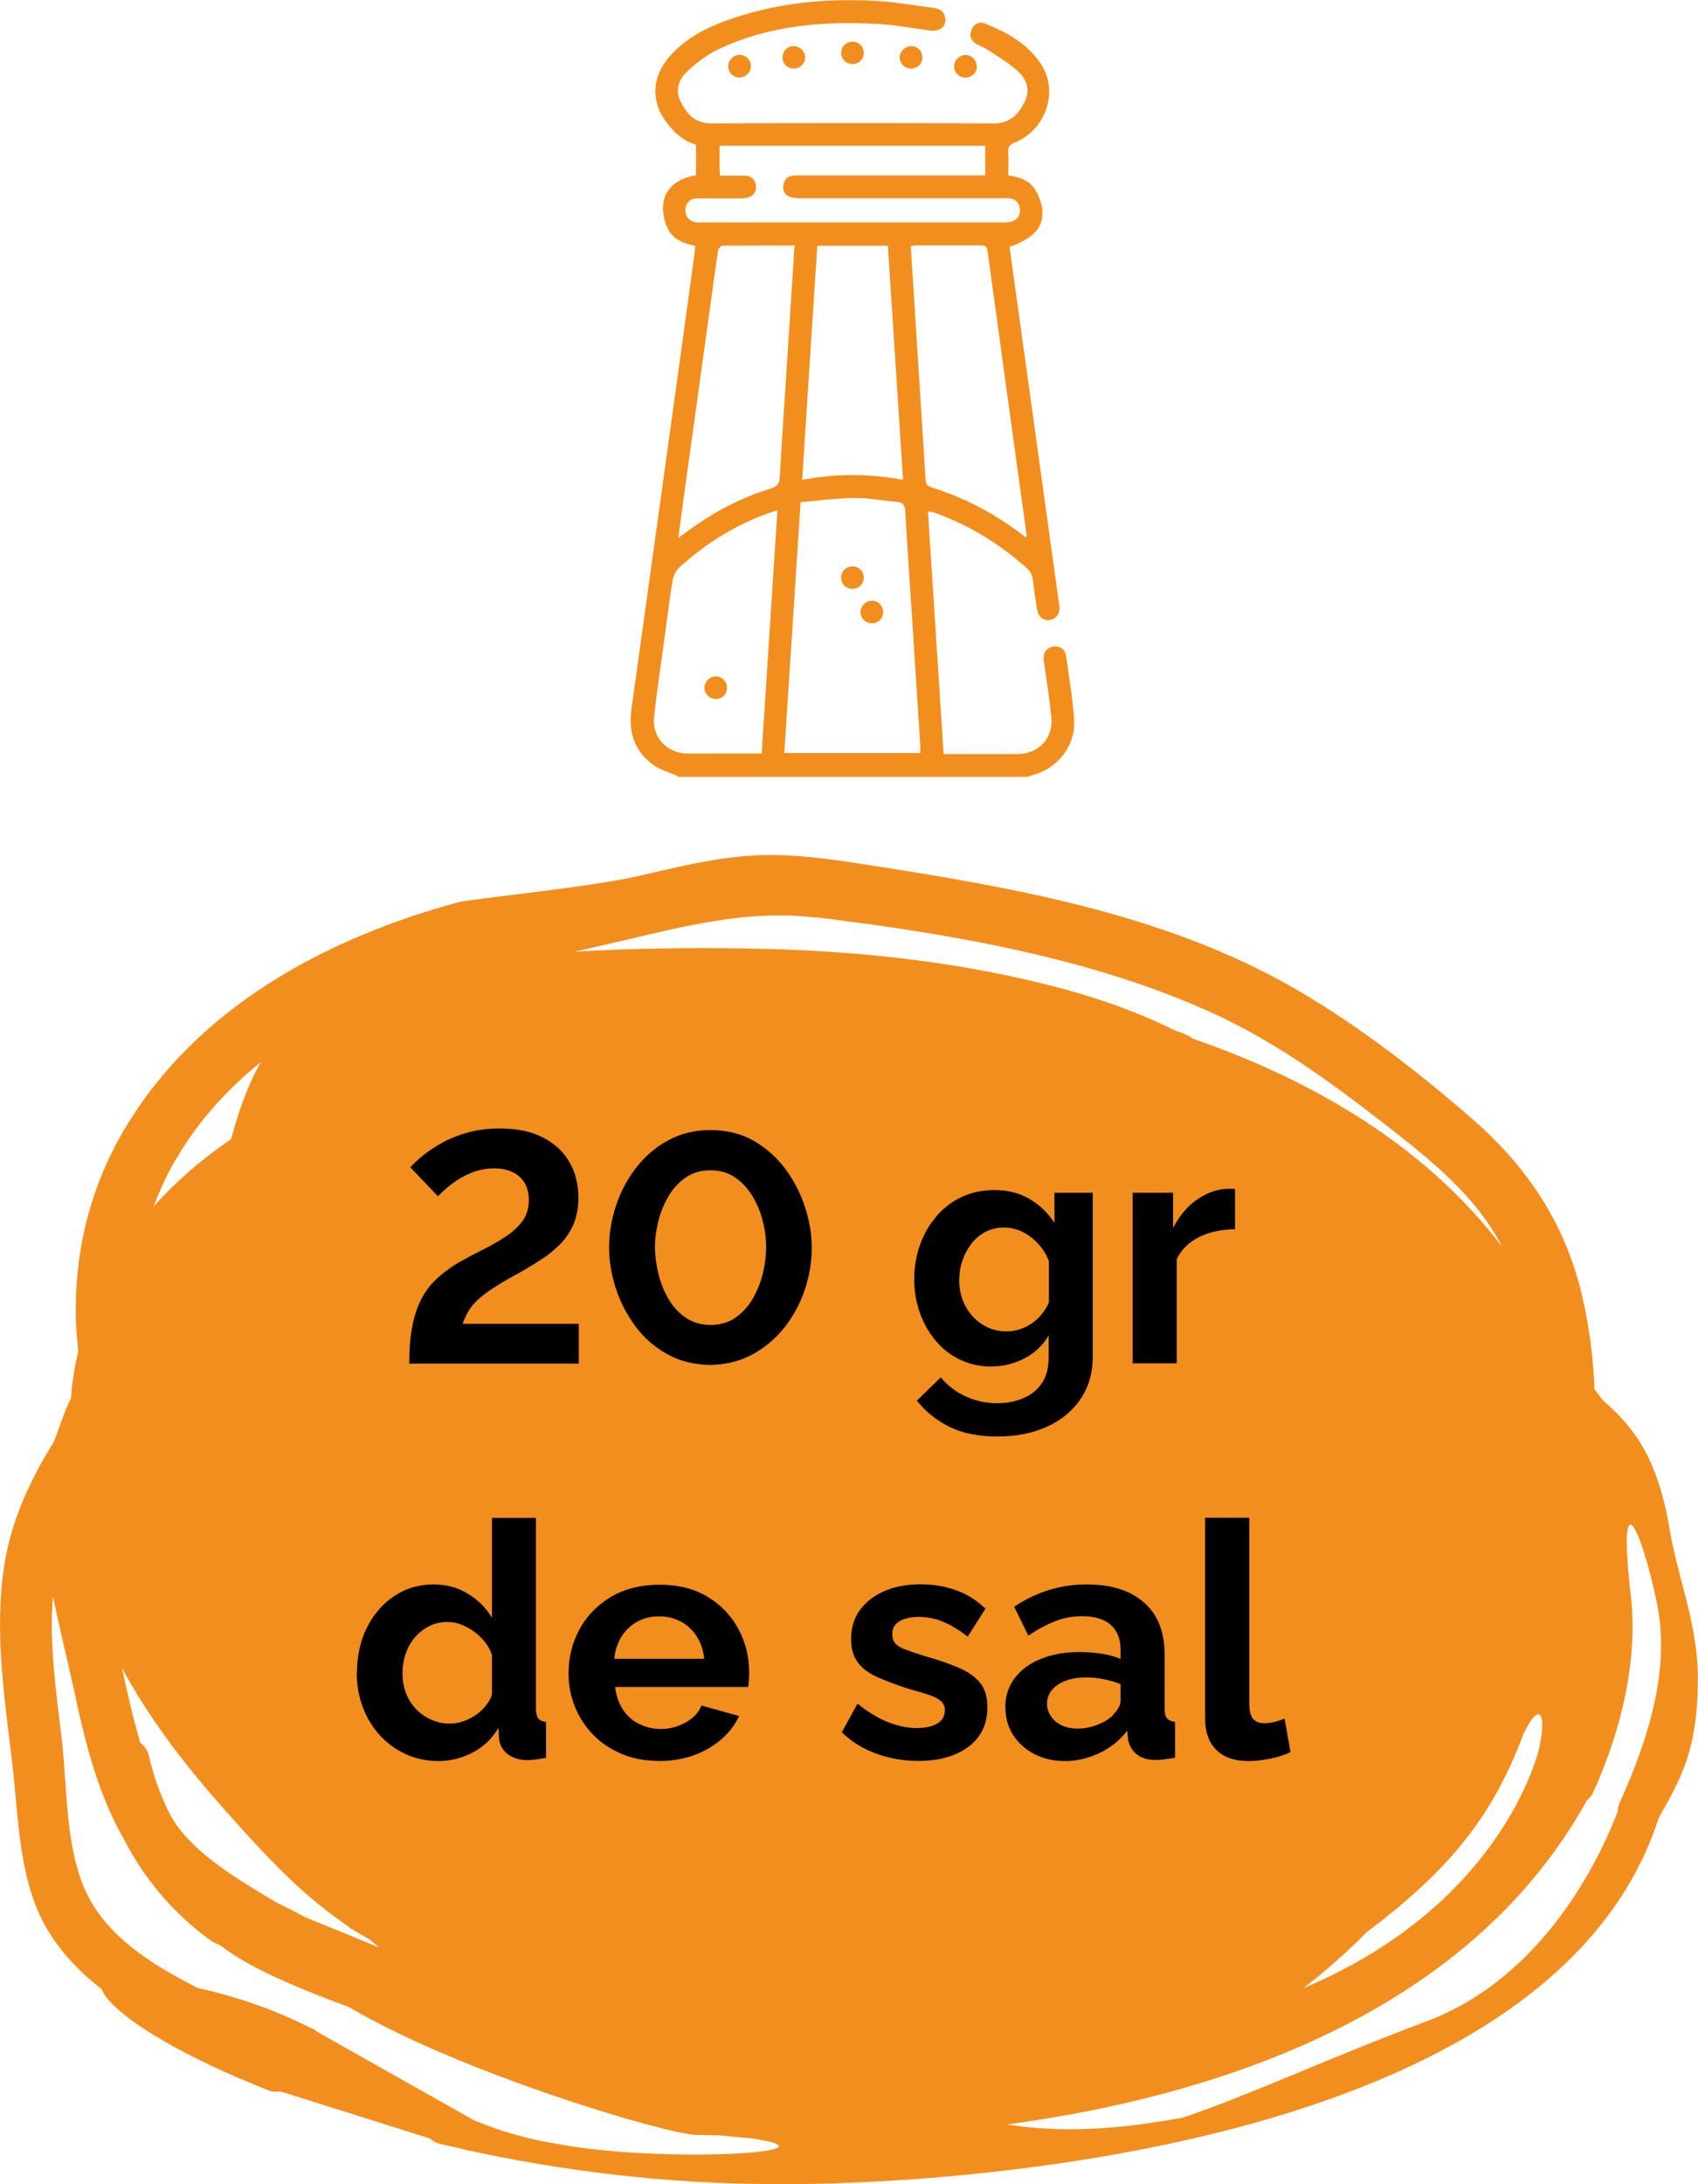
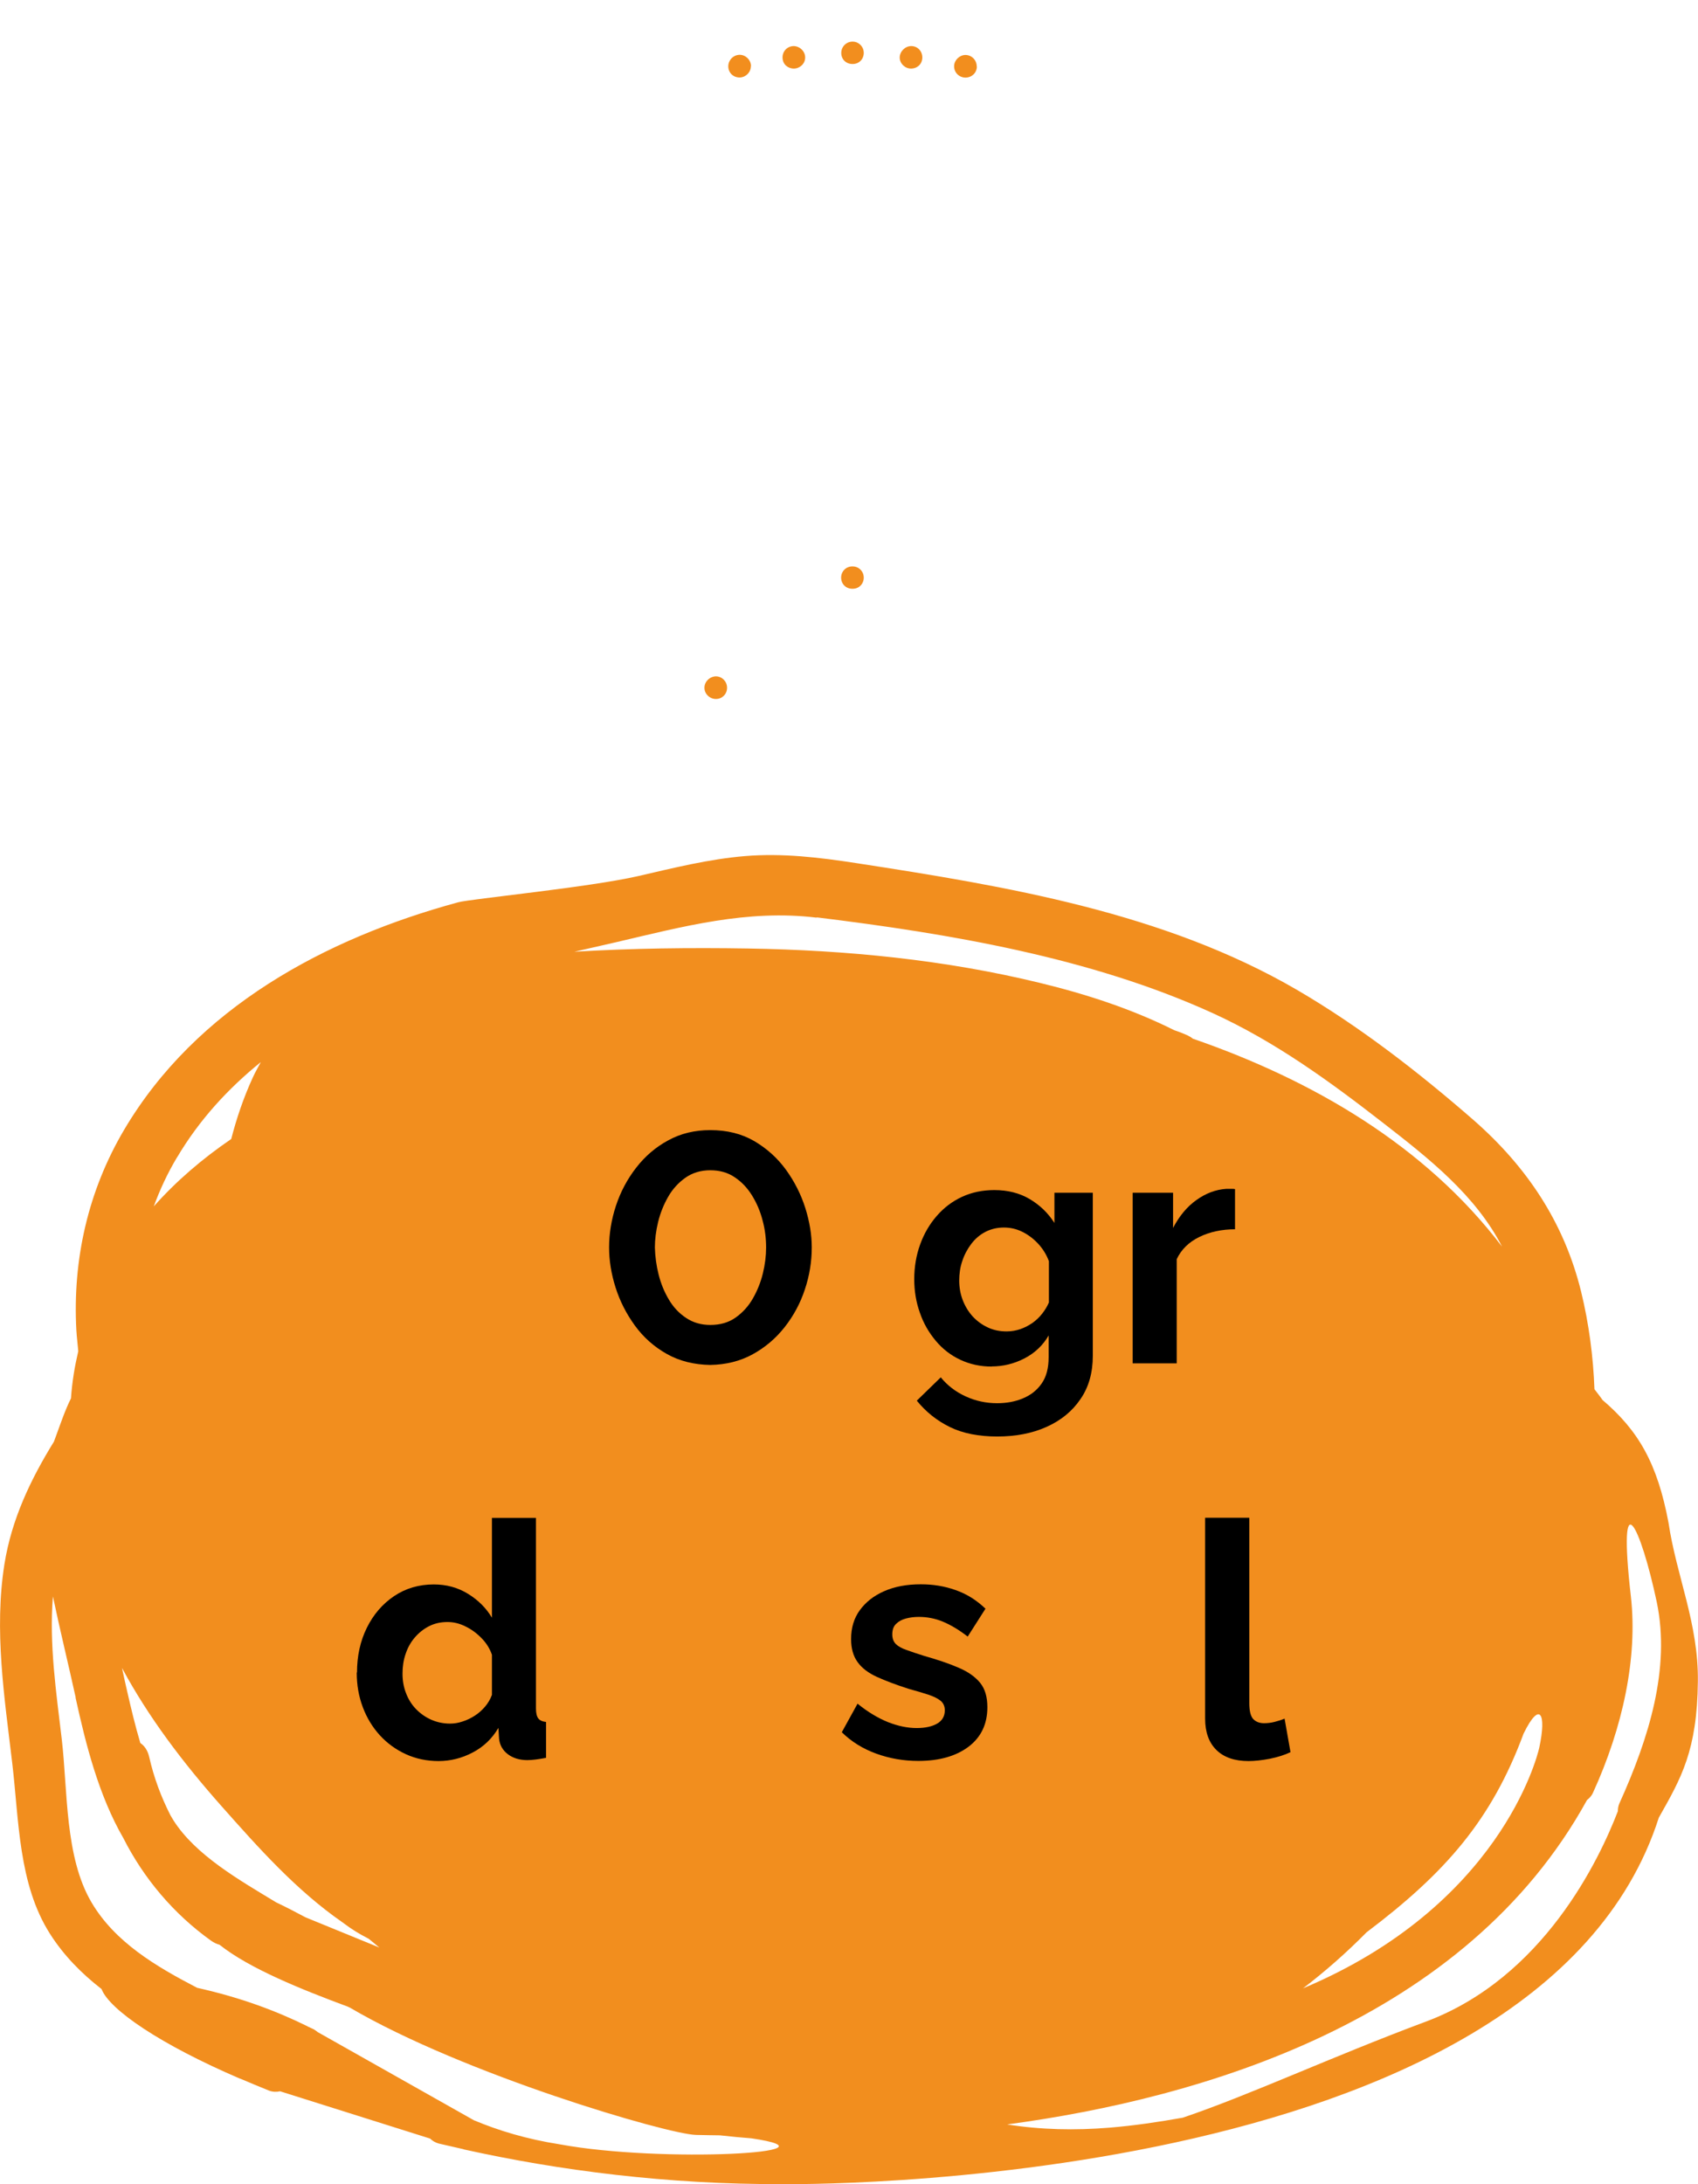
<svg xmlns="http://www.w3.org/2000/svg" id="Capa_2" data-name="Capa 2" viewBox="0 0 126.09 162.12">
  <defs>
    <style> .cls-1 { fill-rule: evenodd; } .cls-1, .cls-2 { fill: #f28e1e; } </style>
  </defs>
  <g id="Capa_1-2" data-name="Capa 1">
    <g>
      <path class="cls-1" d="m5.81,100.3c-.13.56-.25,1.14-.34,1.72-.09.59-.16,1.18-.2,1.77-.44.88-.76,1.84-1.11,2.79-.05.15-.11.29-.16.43-1.73,2.8-3.14,5.76-3.67,9.08-.78,4.91,0,9.89.58,14.78.5,4.22.45,8.97,2.8,12.66,1.03,1.62,2.35,2.95,3.83,4.1.58,1.52,4.33,4.1,10.3,6.66h0s.02,0,.02,0c.68.29,1.38.58,2.12.88.27.1.55.11.82.05l11.14,3.51c.17.17.39.3.65.37.59.14,1.19.27,1.79.41l.09.03h0c7.05,1.56,15.08,2.6,23.63,2.57,0,0,56.1.83,65.08-27.2,1.65-2.92,2.85-4.96,2.9-10.12.05-4.29-1.59-7.81-2.18-11.77-.83-4.44-2.26-6.86-4.9-9.11-.19-.28-.4-.53-.6-.8-.09-2.43-.41-4.86-.99-7.24-1.26-5.13-4.02-9.26-7.98-12.73-4.05-3.53-8.47-6.96-13.12-9.67-9.9-5.76-21.58-7.69-32.74-9.41-2.72-.42-5.49-.75-8.24-.52-2.68.22-5.31.88-7.92,1.48-3.7.85-12.43,1.69-13.39,1.95-9.9,2.69-19.45,7.84-24.8,16.88-2.68,4.53-3.84,9.65-3.55,14.89.03.51.1,1.03.14,1.54Zm10.66,33.78c2.76,3.11,5.53,6.22,8.96,8.6.04.03.08.05.11.08.57.43,1.14.78,1.69,1.06.05.03.1.06.15.08.26.22.53.43.79.65l-5.48-2.24c-.73-.39-1.46-.77-2.18-1.11-2.74-1.66-5.98-3.5-7.63-6.09-.08-.12-.14-.25-.22-.37-.69-1.35-1.23-2.79-1.58-4.33-.11-.49-.35-.83-.66-1.04-.38-1.28-.69-2.58-.98-3.85-.13-.57-.26-1.14-.38-1.72,1.96,3.64,4.49,6.99,7.41,10.28Zm104.64-15.55c-1.02-8.92.72-5.26,1.92.39,1.02,4.91-.57,10.05-2.78,14.94-.08.18-.11.38-.11.57-1.38,3.59-5.53,12.36-14.26,15.62-7.1,2.65-12.95,5.4-18.05,7.13-1.8.32-3.61.59-5.44.74-2.56.21-5.09.16-7.6-.24,14.47-1.94,34.03-7.67,43.06-24.08.17-.13.32-.29.42-.49,2.26-4.92,3.34-10.12,2.84-14.58Zm-7.96,10.12c1.19-2.43,1.71-1.49,1.15,1.08-.18.79-3,11.74-17.54,17.85,1.61-1.23,3.19-2.61,4.72-4.16,5.87-4.43,9.29-8.34,11.67-14.78Zm-52.5-60.56c9.85,1.21,20.33,2.97,29.41,7.11,4.64,2.12,8.68,5.06,12.68,8.17,3.36,2.61,6.83,5.33,8.8,9.16-5.72-7.52-14.09-12.37-22.97-15.44-.19-.18-.68-.39-1.38-.63-3.14-1.57-6.52-2.67-9.94-3.5-7.09-1.73-14.41-2.44-21.7-2.56-4.27-.07-8.59-.02-12.9.24,1.03-.23,2.05-.47,3.07-.7,4.96-1.16,9.77-2.46,14.92-1.83Zm-47.51,17.83c1.65-2.79,3.79-5.12,6.23-7.09-.2.38-.42.75-.6,1.15-.68,1.48-1.2,3.01-1.6,4.56-2.14,1.46-4.08,3.12-5.75,5,.45-1.23,1.01-2.44,1.72-3.63Zm-7.53,40.08c.77,3.51,1.72,7.26,3.55,10.43,1.52,3,3.74,5.63,6.51,7.61.21.15.43.25.64.31,2.21,1.76,6.1,3.32,9.52,4.59.05.02.09.05.15.07,8.47,4.97,23.6,9.4,25.71,9.45.76.02,1.26.02,1.77.03.88.1,1.67.17,2.33.22,7.28,1.07-6.61,1.85-14.21.45-2.49-.39-4.55-1.02-6.39-1.79l-11.61-6.55c-.08-.07-.18-.14-.28-.2-.14-.07-.29-.14-.43-.2l-.11-.06h0c-2.25-1.1-4.85-2.09-8.12-2.82-3.02-1.57-6.1-3.37-7.85-6.35-1.98-3.36-1.76-8.28-2.2-12.07-.41-3.49-.95-7.09-.66-10.63.53,2.53,1.15,5.04,1.69,7.5Z" />
      <g>
-         <path d="m30.39,101.19c0-.99.06-1.85.2-2.6.13-.75.34-1.42.62-2.01.28-.59.65-1.11,1.11-1.56.46-.45,1.02-.88,1.68-1.28.57-.32,1.16-.64,1.77-.94.61-.31,1.18-.63,1.71-.97.53-.34.96-.73,1.29-1.16s.5-.97.5-1.6c0-.48-.1-.9-.3-1.25-.2-.35-.5-.62-.88-.81-.38-.19-.84-.29-1.38-.29-.62,0-1.19.11-1.72.33-.53.22-1,.49-1.41.8s-.77.63-1.06.94l-2.05-2.15c.23-.26.54-.55.94-.88.4-.32.88-.64,1.44-.95.56-.31,1.2-.56,1.91-.76.72-.2,1.5-.29,2.37-.29,1.27,0,2.33.22,3.19.67.86.44,1.52,1.05,1.96,1.82.45.77.67,1.65.67,2.65,0,.73-.12,1.37-.35,1.93s-.56,1.05-.96,1.47c-.41.42-.86.8-1.37,1.13-.5.33-1.02.65-1.56.96-.85.45-1.53.85-2.05,1.19-.52.34-.93.65-1.23.94-.3.29-.53.58-.68.86-.16.28-.29.58-.4.88h8.63v2.95h-12.58Z" />
        <path d="m52.75,101.31c-1.22-.02-2.3-.29-3.24-.82-.94-.53-1.73-1.23-2.37-2.11-.63-.87-1.11-1.81-1.43-2.82s-.48-2-.48-2.97c0-1.03.17-2.07.51-3.1.34-1.03.84-1.97,1.5-2.82.66-.85,1.45-1.53,2.38-2.03.93-.51,1.97-.76,3.12-.76,1.25,0,2.34.27,3.28.82.93.55,1.72,1.26,2.35,2.13.63.87,1.11,1.82,1.43,2.83.32,1.02.48,1.99.48,2.93,0,1.05-.17,2.09-.51,3.11-.34,1.03-.84,1.96-1.5,2.8-.66.84-1.45,1.51-2.38,2.02-.93.51-1.98.77-3.15.79Zm-4.12-8.72c.02.68.11,1.35.28,2.02.17.67.42,1.28.76,1.85.33.56.76,1.02,1.28,1.36.52.35,1.12.52,1.8.52.73,0,1.36-.18,1.88-.55.52-.37.95-.84,1.28-1.42.33-.58.58-1.2.74-1.86.16-.66.24-1.3.24-1.91,0-.68-.08-1.35-.26-2.01-.17-.67-.43-1.28-.78-1.85s-.78-1.02-1.29-1.36c-.51-.35-1.12-.52-1.82-.52s-1.33.19-1.85.56c-.52.37-.95.84-1.28,1.42-.33.58-.58,1.2-.74,1.86-.16.66-.24,1.29-.24,1.91Z" />
        <path d="m73.65,101.43c-.85,0-1.62-.17-2.33-.5-.71-.33-1.32-.8-1.83-1.41s-.91-1.29-1.18-2.08c-.28-.78-.42-1.61-.42-2.49,0-.93.15-1.79.44-2.59.29-.8.7-1.5,1.23-2.11s1.15-1.08,1.88-1.42c.72-.33,1.52-.5,2.4-.5.99,0,1.86.22,2.61.66.75.44,1.37,1.03,1.85,1.78v-2.24h2.85v12.09c0,1.26-.3,2.34-.92,3.23-.61.9-1.45,1.58-2.52,2.06-1.07.48-2.29.71-3.66.71s-2.55-.23-3.51-.7-1.78-1.12-2.46-1.96l1.78-1.73c.49.6,1.1,1.07,1.84,1.41.74.34,1.52.51,2.35.51.7,0,1.34-.12,1.91-.36.58-.24,1.04-.6,1.39-1.1.35-.5.52-1.15.52-1.96v-1.61c-.42.73-1.02,1.3-1.79,1.7-.77.4-1.59.6-2.45.6Zm1.1-2.61c.36,0,.7-.06,1.02-.17.32-.11.62-.27.9-.46.28-.2.52-.43.73-.7.21-.27.37-.54.49-.82v-3.06c-.19-.51-.47-.95-.82-1.32s-.74-.66-1.17-.87-.88-.31-1.35-.31c-.5,0-.96.11-1.37.32s-.76.51-1.05.89c-.29.38-.52.81-.67,1.27-.16.46-.23.95-.23,1.46s.09,1.01.27,1.47c.18.46.43.86.74,1.2.32.34.69.61,1.12.81.43.2.89.29,1.38.29Z" />
        <path d="m91.72,91.24c-.99,0-1.88.19-2.66.57-.78.38-1.34.93-1.68,1.65v7.73h-3.27v-12.66h3v2.61c.46-.88,1.03-1.57,1.73-2.07.7-.5,1.44-.78,2.22-.83h.41c.1,0,.18,0,.24.02v2.98Z" />
        <path d="m26.51,124.14c0-1.22.24-2.33.73-3.32.49-.99,1.16-1.77,2.02-2.35.86-.58,1.85-.87,2.95-.87.94,0,1.79.23,2.55.7s1.34,1.05,1.77,1.77v-7.41h3.27v14.15c0,.34.06.59.17.73.11.15.31.24.58.27v2.66c-.57.11-1.03.17-1.39.17-.58,0-1.07-.15-1.45-.44-.38-.29-.6-.67-.65-1.15l-.05-.8c-.47.8-1.11,1.41-1.92,1.83-.8.42-1.65.63-2.52.63s-1.69-.17-2.43-.51c-.74-.34-1.38-.8-1.93-1.4-.54-.59-.97-1.29-1.27-2.09-.3-.8-.45-1.65-.45-2.57Zm10.02,1.67v-2.99c-.16-.46-.42-.88-.78-1.24-.36-.37-.76-.66-1.2-.87-.44-.22-.88-.32-1.32-.32-.5,0-.96.1-1.37.31-.41.21-.76.49-1.06.84-.3.35-.53.76-.68,1.22-.16.46-.23.95-.23,1.46s.08.99.26,1.45c.17.45.42.85.74,1.18s.7.6,1.13.79c.43.19.9.29,1.4.29.31,0,.62-.05.94-.16.32-.1.62-.25.9-.43.28-.18.54-.41.76-.67.22-.26.39-.55.5-.85Z" />
-         <path d="m48.95,130.7c-1.02,0-1.95-.17-2.78-.52-.83-.35-1.54-.82-2.12-1.42-.58-.6-1.04-1.29-1.35-2.07-.32-.78-.48-1.6-.48-2.47,0-1.21.27-2.31.82-3.3.54-1,1.33-1.8,2.34-2.4,1.02-.6,2.22-.9,3.6-.9s2.59.3,3.58.91c.99.6,1.75,1.4,2.28,2.39.53.99.79,2.06.79,3.2,0,.19,0,.39-.02.59-.02.2-.03.37-.05.5h-9.88c.07.64.26,1.19.57,1.67.32.48.72.84,1.22,1.08s1.03.37,1.6.37c.65,0,1.26-.16,1.84-.48.58-.32.97-.74,1.18-1.26l2.8.78c-.31.65-.75,1.23-1.33,1.73-.58.5-1.26.9-2.04,1.18-.78.28-1.64.43-2.58.43Zm-3.34-7.58h6.68c-.06-.64-.25-1.19-.55-1.66s-.69-.83-1.18-1.1c-.49-.26-1.03-.39-1.63-.39s-1.12.13-1.6.39-.87.63-1.17,1.1-.48,1.02-.55,1.66Z" />
        <path d="m68.19,130.7c-1.09,0-2.13-.18-3.12-.54-.99-.36-1.85-.89-2.56-1.59l1.17-2.12c.76.62,1.52,1.07,2.26,1.37.74.29,1.45.44,2.13.44.63,0,1.14-.11,1.52-.33s.57-.55.57-.99c0-.3-.11-.54-.32-.71-.21-.17-.52-.32-.91-.45s-.88-.27-1.45-.43c-.94-.3-1.73-.6-2.37-.89-.63-.29-1.11-.65-1.43-1.1-.32-.44-.48-1.01-.48-1.7,0-.83.21-1.55.65-2.15s1.03-1.07,1.81-1.41c.77-.34,1.68-.51,2.72-.51.91,0,1.77.14,2.58.43.81.28,1.55.74,2.22,1.38l-1.32,2.07c-.65-.5-1.27-.87-1.85-1.11-.58-.24-1.18-.35-1.78-.35-.34,0-.66.04-.96.12-.3.08-.54.21-.73.4-.19.18-.28.44-.28.78,0,.3.09.54.26.71.17.17.43.32.78.44.35.13.78.27,1.28.43,1.02.29,1.89.58,2.6.89.71.3,1.24.68,1.6,1.12.36.44.54,1.04.54,1.81,0,1.25-.46,2.22-1.39,2.93-.93.7-2.17,1.06-3.73,1.06Z" />
-         <path d="m74.65,126.72c0-.82.23-1.54.7-2.16.46-.62,1.11-1.1,1.94-1.43.83-.34,1.78-.51,2.85-.51.54,0,1.08.04,1.63.12.55.08,1.03.21,1.44.39v-.68c0-.8-.24-1.41-.72-1.84-.48-.43-1.19-.65-2.13-.65-.7,0-1.37.12-2,.37-.63.24-1.3.6-2,1.07l-1.05-2.15c.84-.55,1.71-.97,2.6-1.24.89-.28,1.82-.41,2.79-.41,1.82,0,3.24.45,4.26,1.35,1.02.9,1.52,2.18,1.52,3.85v4.02c0,.34.06.58.18.72.12.14.32.23.6.26v2.66c-.29.05-.56.09-.79.12-.24.03-.44.05-.6.05-.65,0-1.14-.15-1.48-.44s-.54-.65-.62-1.07l-.07-.66c-.55.72-1.24,1.27-2.07,1.66-.83.39-1.67.59-2.54.59s-1.61-.17-2.28-.52c-.67-.35-1.2-.82-1.58-1.42-.38-.6-.57-1.28-.57-2.04Zm7.95.63c.18-.19.33-.38.44-.57.11-.19.17-.36.17-.52v-1.26c-.39-.16-.81-.28-1.27-.37-.46-.09-.89-.13-1.29-.13-.85,0-1.54.18-2.08.53-.54.36-.82.83-.82,1.42,0,.32.09.62.27.9.18.29.44.52.78.69.34.17.75.26,1.22.26s.97-.09,1.44-.27.85-.41,1.15-.68Z" />
        <path d="m89.5,112.65h3.27v13.75c0,.59.1.98.29,1.19.19.2.46.31.8.31.26,0,.53-.03.8-.1s.52-.15.73-.24l.44,2.49c-.44.21-.95.37-1.54.49-.58.11-1.11.17-1.58.17-1.02,0-1.82-.27-2.38-.82-.56-.55-.84-1.32-.84-2.34v-14.89Z" />
      </g>
      <g>
-         <path class="cls-2" d="m50.36,57.62c-.64-.29-1.36-.48-1.91-.89-1.36-1.01-1.79-2.44-1.56-4.09.81-5.83,1.62-11.65,2.43-17.48.76-5.46,1.51-10.91,2.26-16.37.02-.16.02-.33.04-.54-.87-.17-1.67-.5-2.05-1.32-.23-.5-.37-1.11-.33-1.66.07-1.22,1-2.03,2.45-2.26v-2.27c-.85-.23-1.51-.8-2.07-1.49-1.29-1.59-1.27-3.46.07-5.02,1.25-1.46,2.93-2.26,4.7-2.86,3.51-1.19,7.14-1.52,10.82-1.29,1.38.09,2.75.33,4.12.51.44.06.79.25.86.75.09.66-.41,1.03-1.18.92-1.3-.18-2.6-.42-3.9-.49-4.05-.21-8.03.12-11.75,1.88-.83.39-1.6.98-2.28,1.6-.68.61-.98,1.45-.51,2.35.46.9,1.07,1.56,2.25,1.56,7-.03,13.99-.03,20.99,0,1.2,0,1.82-.68,2.28-1.6.45-.9.12-1.74-.57-2.34-.69-.61-1.51-1.08-2.29-1.6-.22-.14-.48-.21-.71-.34-.42-.24-.55-.62-.38-1.06.18-.44.58-.65,1.01-.47,1.64.66,3.17,1.5,4.16,3.02,1.32,2.02.36,4.87-1.95,5.81-.38.15-.52.32-.49.72.03.56,0,1.12,0,1.73.84.09,1.59.37,2.02,1.08.27.45.47.99.51,1.51.08,1.29-.62,2.03-2.43,2.71.18,1.32.36,2.65.55,3.98.62,4.47,1.24,8.95,1.86,13.42.4,2.86.79,5.72,1.19,8.57.04.26.08.52.1.78.03.49-.26.86-.7.94-.43.07-.85-.2-.94-.69-.13-.74-.24-1.48-.32-2.22-.04-.42-.2-.72-.52-1-2.01-1.76-4.24-3.15-6.76-4.04-.11-.04-.21-.07-.32-.1-.03,0-.07,0-.2.02.39,5.97.77,11.94,1.16,17.98.38,0,.73,0,1.08,0,1.46,0,2.93,0,4.39,0,1.6-.01,2.69-1.17,2.53-2.76-.13-1.3-.34-2.6-.52-3.9-.02-.15-.05-.3-.05-.45,0-.48.25-.78.72-.87.44-.08.88.21.94.68.22,1.58.5,3.15.6,4.74.13,1.93-1.21,3.62-3.08,4.12-.14.04-.28.09-.42.13h-25.89Zm17.98-1.72c0-.2,0-.37,0-.53-.22-3.37-.43-6.73-.65-10.1-.16-2.45-.33-4.9-.47-7.35-.02-.44-.19-.63-.62-.67-1.04-.09-2.09-.3-3.13-.29-1.34.01-2.67.2-4.02.31-.41,6.3-.81,12.45-1.21,18.62h10.09Zm-9.34-37.68c-1.83,0-3.61,0-5.38.02-.1,0-.27.22-.3.36-.17,1.11-.32,2.23-.47,3.34-.66,4.79-1.33,9.57-1.99,14.36-.16,1.17-.32,2.35-.49,3.62.27-.2.45-.32.63-.45,1.91-1.41,3.99-2.53,6.26-3.22.49-.15.62-.39.65-.87.11-2.13.26-4.27.4-6.4.23-3.55.46-7.11.69-10.76Zm17.19,21.66c.04-.09.05-.11.05-.12-.97-7.05-1.95-14.1-2.91-21.16-.05-.37-.24-.39-.53-.39-1.58,0-3.15,0-4.73,0-.14,0-.28.03-.44.05.18,2.81.35,5.58.53,8.35.19,2.99.39,5.99.57,8.98.02.33.13.49.46.59.66.2,1.31.45,1.95.72,1.81.75,3.46,1.77,5.05,2.99Zm-19.63,16.05c.39-6.03.78-12,1.17-18.04-.21.05-.33.08-.45.12-2.57.89-4.84,2.29-6.84,4.11-.25.22-.43.61-.49.94-.25,1.53-.44,3.08-.65,4.62-.25,1.84-.53,3.67-.73,5.52-.17,1.52.94,2.7,2.46,2.73.54.01,1.09,0,1.63,0,1.29,0,2.58,0,3.92,0Zm4.13-37.69c-.38,5.8-.75,11.56-1.12,17.38,2.53-.49,4.98-.46,7.49-.01-.38-5.85-.75-11.6-1.13-17.37h-5.24Zm-7.22-5.2c.62,0,1.22-.01,1.81,0,.52.01.83.31.86.78.02.46-.26.81-.76.88-.17.03-.34.02-.51.02-1.03,0-2.06,0-3.09,0-.52,0-.86.35-.88.83-.03.5.3.89.83.96.15.02.3,0,.45,0,7.43,0,14.85,0,22.28,0,.24,0,.49,0,.72-.09.43-.15.6-.49.55-.93-.05-.44-.32-.71-.76-.77-.18-.02-.37-.01-.56-.01-4.97,0-9.94,0-14.91,0-.26,0-.53,0-.78-.08-.41-.12-.61-.45-.55-.87.05-.41.3-.68.74-.73.19-.02.37-.01.56-.01,4.35,0,8.7,0,13.05,0,.22,0,.43,0,.64,0v-2.2h-19.72c0,.57,0,1.11,0,1.65,0,.16.02.33.03.56Z" />
        <path class="cls-2" d="m55.76,4.9c0,.45-.35.82-.8.85-.49.02-.87-.33-.88-.82,0-.45.34-.83.8-.86.46-.03.88.36.89.83Z" />
        <path class="cls-2" d="m58.93,3.42c.46,0,.87.4.86.85,0,.45-.38.81-.83.82-.47,0-.83-.32-.85-.79-.02-.48.34-.87.82-.88Z" />
        <path class="cls-2" d="m72.54,4.93c0,.46-.35.81-.82.83-.48.01-.87-.36-.87-.84,0-.44.38-.82.82-.84.47-.01.86.37.86.85Z" />
        <path class="cls-2" d="m63.3,4.75c-.47,0-.82-.34-.83-.8-.01-.48.37-.86.84-.86.48,0,.85.4.83.87-.02.46-.37.8-.84.79Z" />
        <path class="cls-2" d="m67.65,5.09c-.45,0-.83-.37-.84-.81,0-.46.4-.86.86-.86.48,0,.84.4.82.88-.02.46-.37.79-.85.79Z" />
-         <path class="cls-2" d="m65.58,45.42c0,.47-.33.82-.79.84-.48.02-.88-.34-.89-.82,0-.46.4-.86.86-.86.45,0,.81.38.82.83Z" />
        <path class="cls-2" d="m63.29,43.7c-.47,0-.82-.35-.83-.81-.01-.48.37-.86.85-.85.48,0,.85.39.83.87-.02.46-.38.8-.84.79Z" />
        <path class="cls-2" d="m53.99,51.05c0,.46-.35.82-.81.83-.47.01-.88-.38-.87-.84,0-.46.42-.85.88-.84.45.02.8.39.8.85Z" />
      </g>
    </g>
  </g>
</svg>